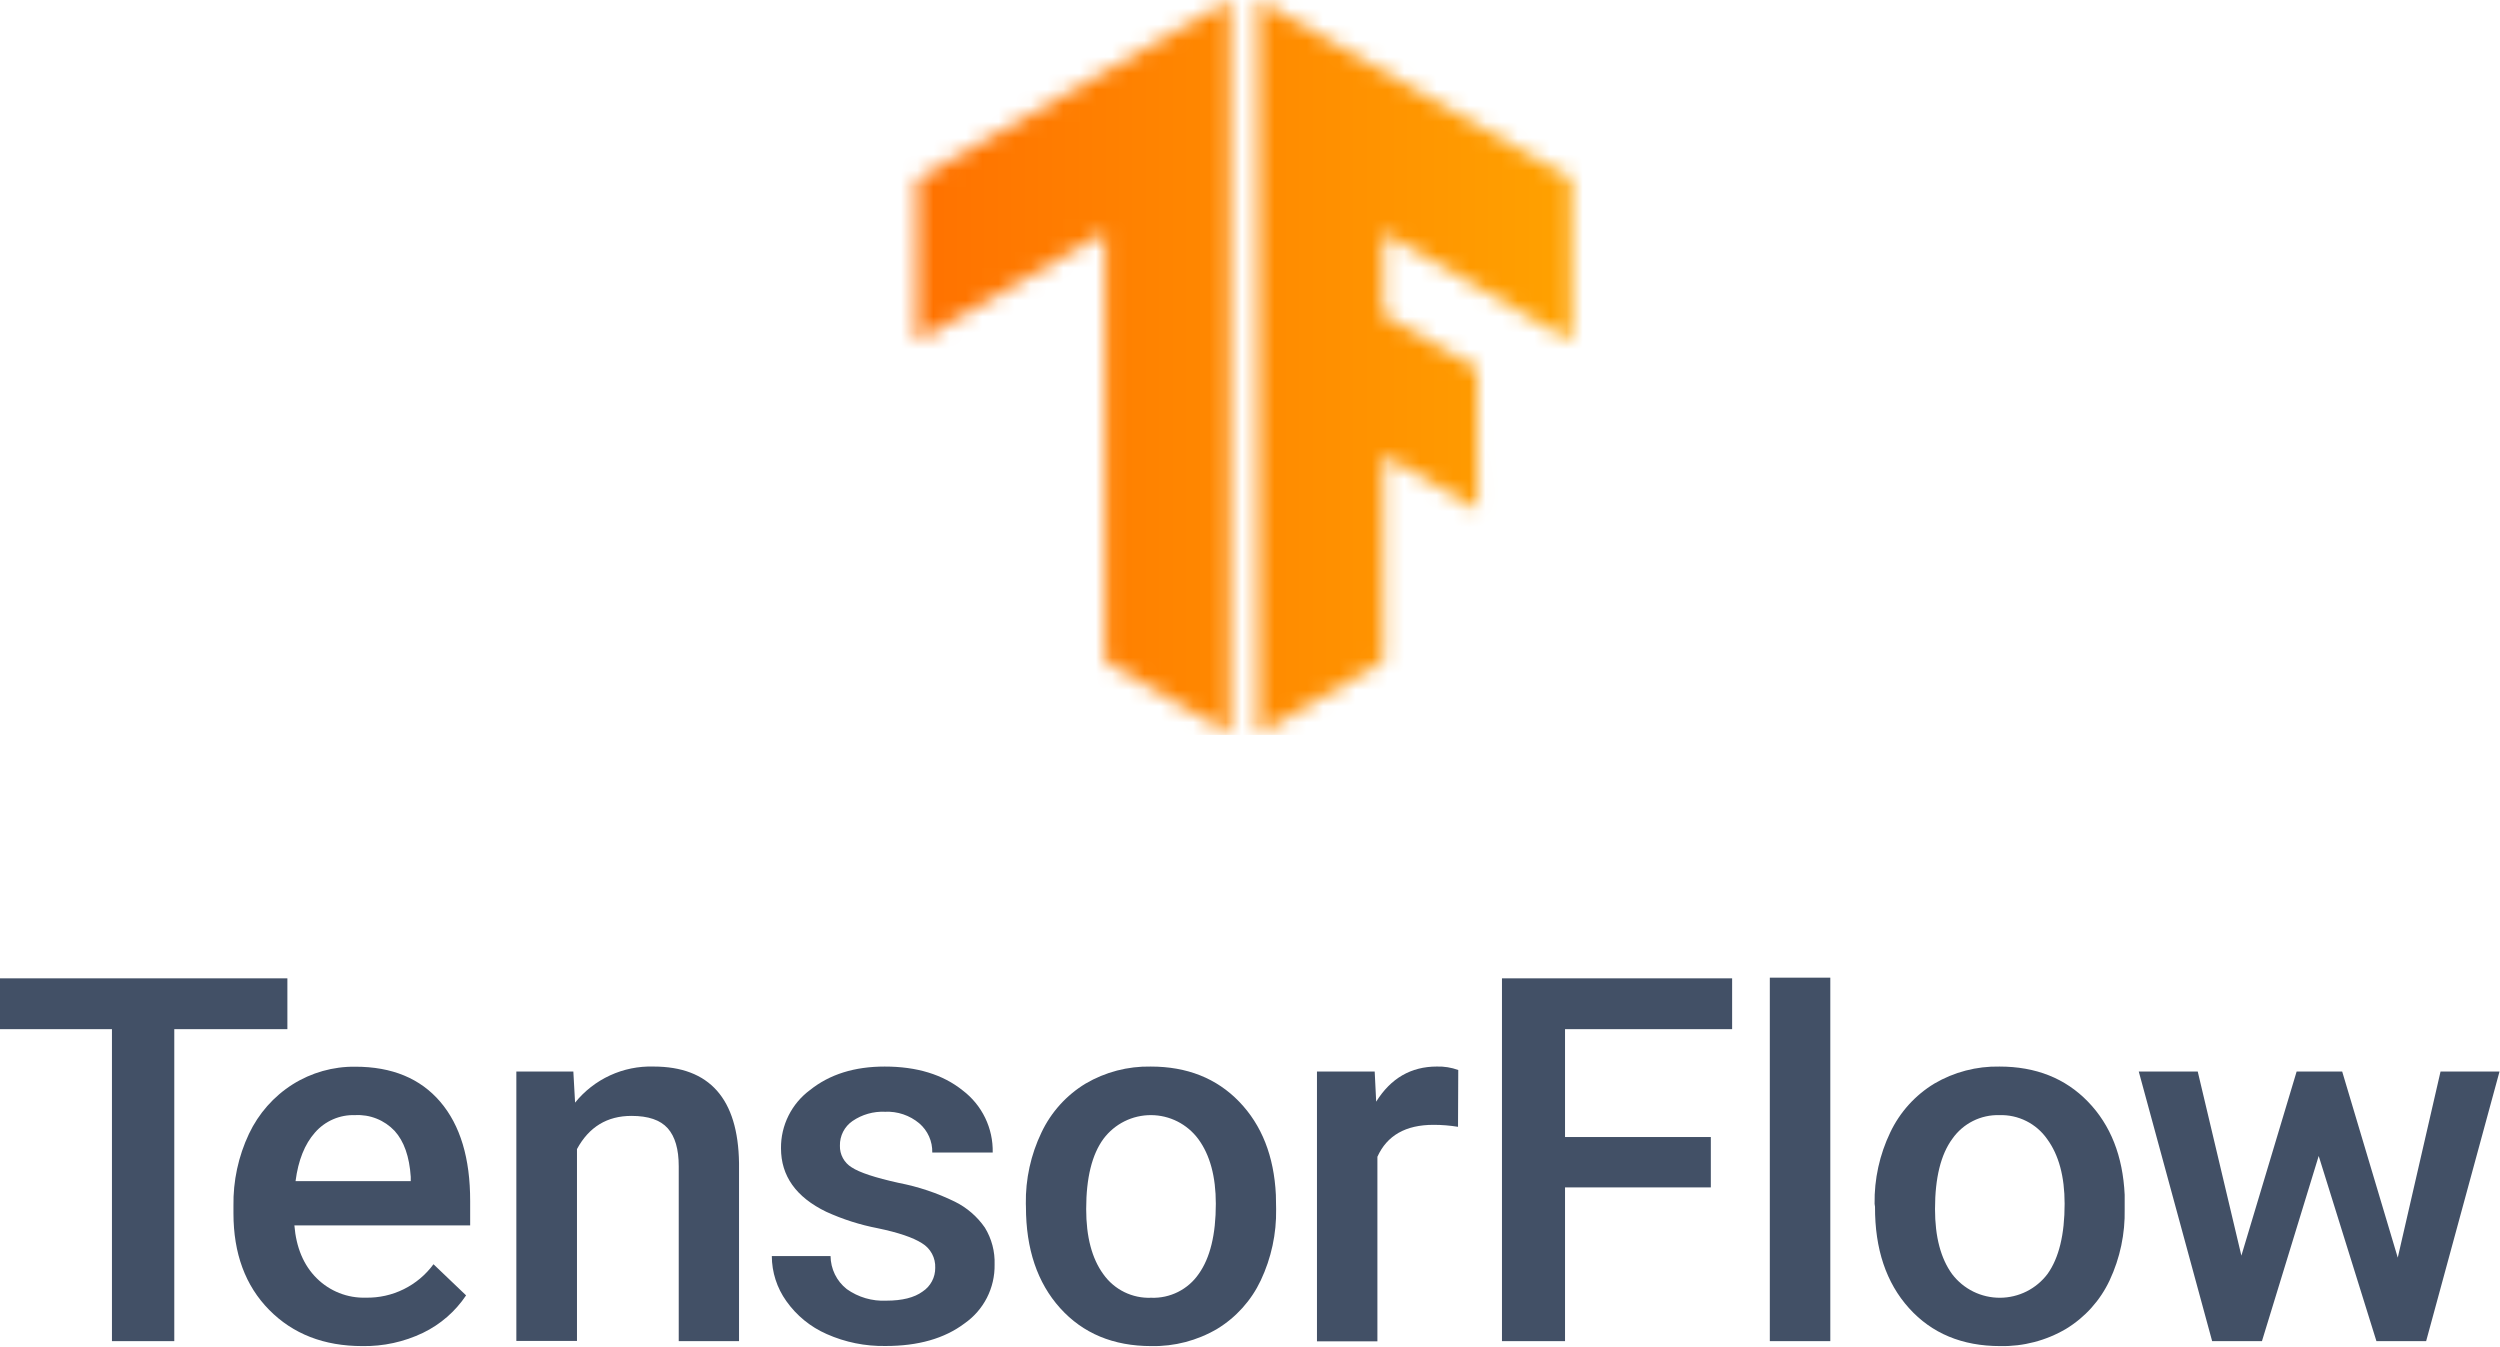
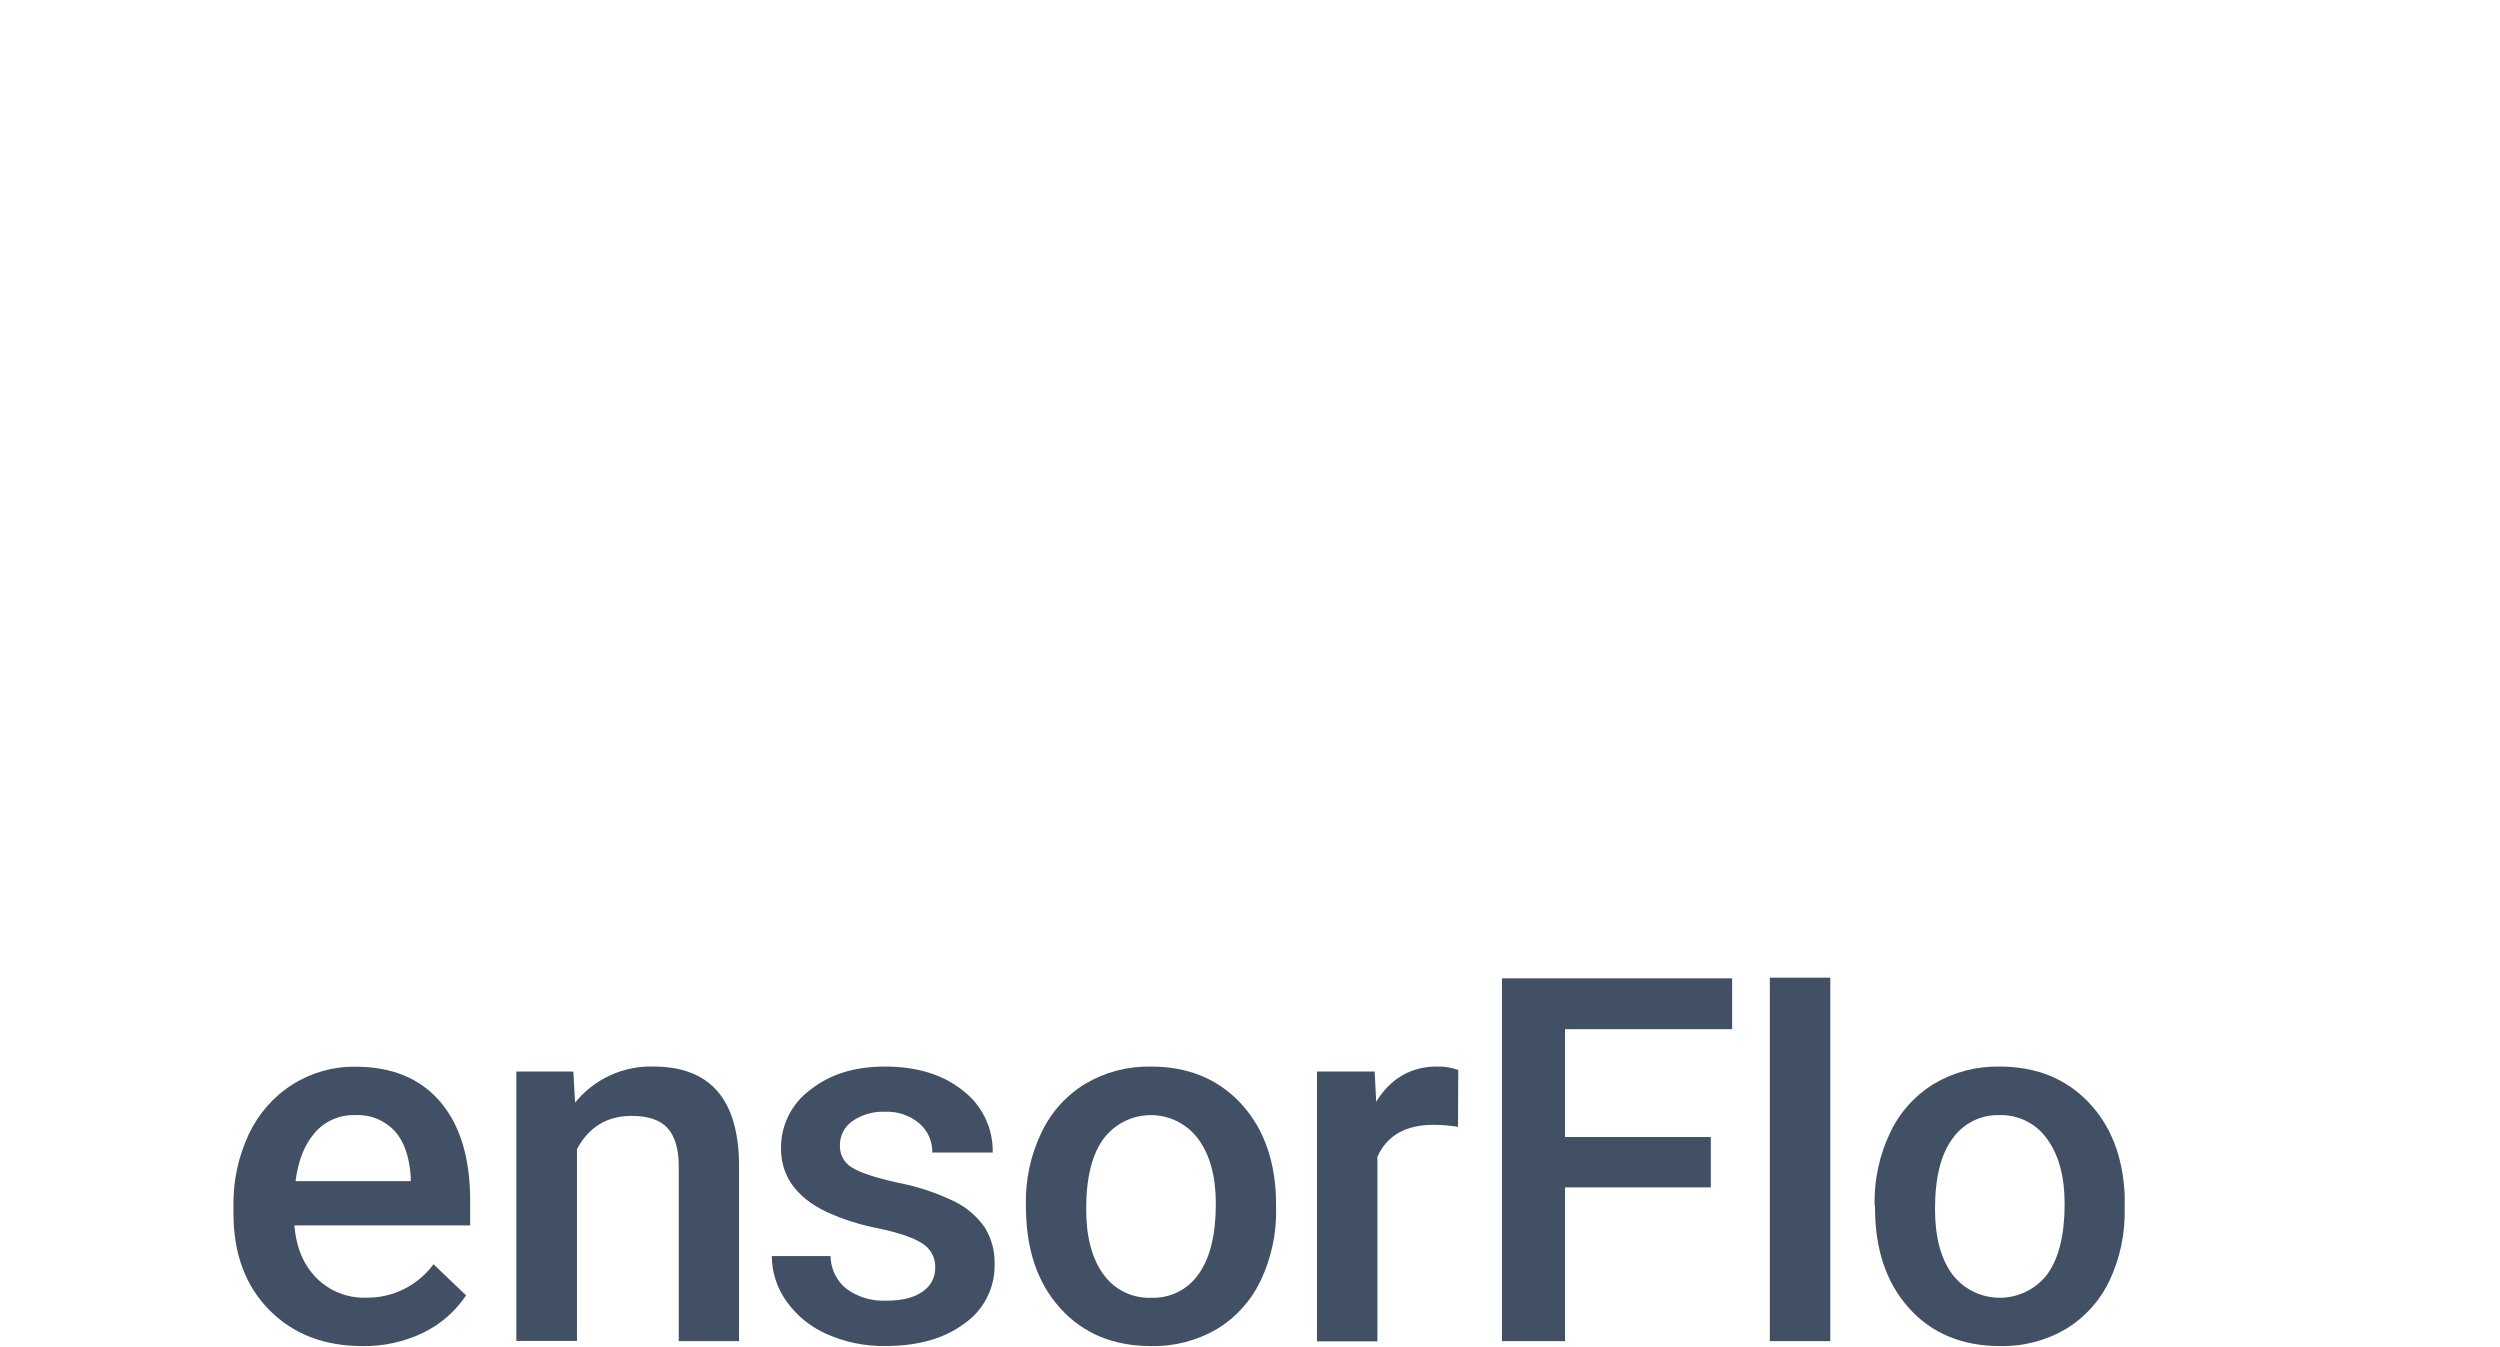
<svg xmlns="http://www.w3.org/2000/svg" width="154" height="83" viewBox="0 0 154 83" fill="none">
  <mask id="mask0_1886_3079" style="mask-type:luminance" maskUnits="userSpaceOnUse" x="77" y="0" width="20" height="46">
-     <path d="M96.788 11.032L77.507 0V45.216L85.21 40.74V28.018L91.028 31.39L90.995 22.686L85.21 19.377V14.323L96.815 21.037L96.788 11.032Z" fill="white" />
-   </mask>
+     </mask>
  <g mask="url(#mask0_1886_3079)">
    <path d="M102.062 -0.165H54.712V45.273H102.062V-0.165Z" fill="url(#paint0_linear_1886_3079)" />
  </g>
  <mask id="mask1_1886_3079" style="mask-type:luminance" maskUnits="userSpaceOnUse" x="56" y="0" width="20" height="46">
-     <path d="M56.493 11.032L75.774 0V45.216L68.071 40.74V14.323L56.466 21.037L56.493 11.032Z" fill="white" />
-   </mask>
+     </mask>
  <g mask="url(#mask1_1886_3079)">
    <path d="M101.742 -0.165H54.392V45.273H101.742V-0.165Z" fill="url(#paint1_linear_1886_3079)" />
  </g>
-   <path d="M17.703 63.396H10.736V82.614H6.896V63.396H0V60.266H17.703V63.396Z" fill="#425066" />
  <path d="M22.32 82.919C19.96 82.919 18.046 82.175 16.58 80.687C15.114 79.199 14.381 77.216 14.381 74.739V74.287C14.355 72.752 14.682 71.231 15.337 69.844C15.928 68.594 16.86 67.537 18.026 66.798C19.182 66.071 20.522 65.692 21.887 65.709C24.146 65.709 25.891 66.43 27.122 67.872C28.353 69.314 28.966 71.353 28.962 73.987V75.484H18.134C18.247 76.858 18.706 77.943 19.508 78.739C19.905 79.134 20.378 79.444 20.898 79.65C21.419 79.856 21.976 79.953 22.535 79.936C23.344 79.952 24.145 79.774 24.87 79.415C25.595 79.057 26.224 78.53 26.703 77.877L28.711 79.795C28.046 80.789 27.128 81.586 26.052 82.105C24.888 82.662 23.61 82.941 22.32 82.919ZM21.875 68.692C21.409 68.675 20.945 68.763 20.517 68.949C20.089 69.134 19.707 69.414 19.401 69.766C18.769 70.48 18.371 71.477 18.206 72.758H25.302V72.492C25.22 71.245 24.889 70.301 24.307 69.661C23.996 69.332 23.618 69.075 23.198 68.908C22.778 68.74 22.326 68.666 21.875 68.692Z" fill="#425066" />
  <path d="M35.318 66.005L35.425 67.922C36.004 67.204 36.741 66.63 37.579 66.244C38.417 65.858 39.332 65.672 40.254 65.699C43.708 65.699 45.465 67.679 45.524 71.639V82.614H41.81V71.842C41.81 70.786 41.583 70.008 41.129 69.499C40.675 68.991 39.934 68.739 38.897 68.739C37.397 68.739 36.279 69.421 35.542 70.783V82.602H31.807V66.005H35.318Z" fill="#425066" />
  <path d="M57.61 78.102C57.623 77.798 57.554 77.496 57.41 77.229C57.266 76.961 57.052 76.738 56.792 76.582C56.244 76.231 55.337 75.924 54.07 75.66C52.975 75.45 51.91 75.109 50.896 74.646C49.038 73.746 48.109 72.442 48.109 70.732C48.102 70.034 48.262 69.345 48.574 68.721C48.885 68.097 49.34 67.556 49.901 67.142C51.108 66.178 52.641 65.698 54.5 65.7C56.48 65.7 58.081 66.19 59.304 67.172C59.892 67.618 60.366 68.197 60.687 68.861C61.008 69.526 61.167 70.257 61.151 70.996H57.428C57.436 70.656 57.369 70.319 57.231 70.008C57.093 69.698 56.888 69.422 56.63 69.2C56.04 68.704 55.285 68.448 54.515 68.485C53.805 68.453 53.103 68.653 52.516 69.054C52.27 69.223 52.071 69.45 51.935 69.715C51.8 69.981 51.732 70.276 51.739 70.574C51.731 70.84 51.794 71.104 51.921 71.338C52.048 71.573 52.235 71.769 52.462 71.908C52.94 72.225 53.91 72.546 55.372 72.869C56.565 73.099 57.723 73.487 58.814 74.021C59.56 74.388 60.198 74.94 60.67 75.624C61.087 76.306 61.295 77.096 61.267 77.895C61.28 78.606 61.117 79.31 60.794 79.943C60.47 80.576 59.995 81.119 59.412 81.525C58.179 82.452 56.559 82.915 54.554 82.913C53.304 82.936 52.065 82.685 50.923 82.177C49.927 81.74 49.069 81.04 48.44 80.151C47.86 79.341 47.546 78.369 47.544 77.372H51.162C51.166 77.764 51.257 78.15 51.429 78.502C51.601 78.854 51.85 79.163 52.157 79.406C52.867 79.912 53.726 80.163 54.596 80.121C55.575 80.121 56.322 79.934 56.833 79.559C57.074 79.4 57.272 79.184 57.407 78.929C57.543 78.675 57.613 78.39 57.61 78.102Z" fill="#425066" />
  <path d="M63.192 74.155C63.167 72.634 63.498 71.128 64.157 69.757C64.748 68.51 65.691 67.464 66.87 66.75C68.086 66.036 69.476 65.673 70.886 65.7C73.125 65.7 74.94 66.421 76.333 67.863C77.725 69.305 78.479 71.218 78.594 73.602L78.609 74.478C78.635 75.995 78.312 77.496 77.665 78.868C77.081 80.107 76.146 81.148 74.976 81.86C73.748 82.581 72.345 82.948 70.921 82.919C68.581 82.919 66.709 82.139 65.304 80.579C63.9 79.019 63.198 76.94 63.198 74.341L63.192 74.155ZM66.909 74.478C66.909 76.188 67.261 77.525 67.966 78.491C68.297 78.959 68.74 79.338 69.254 79.591C69.768 79.844 70.337 79.965 70.909 79.942C71.483 79.965 72.053 79.841 72.566 79.584C73.079 79.327 73.519 78.943 73.844 78.47C74.545 77.484 74.895 76.046 74.895 74.155C74.895 72.476 74.535 71.145 73.814 70.164C73.476 69.709 73.037 69.339 72.532 69.083C72.027 68.827 71.469 68.693 70.903 68.691C70.337 68.689 69.778 68.819 69.271 69.071C68.764 69.323 68.322 69.69 67.981 70.143C67.266 71.11 66.909 72.555 66.909 74.478Z" fill="#425066" />
  <path d="M89.814 69.412C89.313 69.33 88.807 69.289 88.299 69.29C86.59 69.29 85.44 69.945 84.848 71.256V82.625H81.125V66.005H84.681L84.773 67.863C85.672 66.421 86.918 65.699 88.511 65.699C88.96 65.686 89.407 65.758 89.829 65.912L89.814 69.412Z" fill="#425066" />
  <path d="M105.387 73.144H96.406V82.614H92.521V60.266H106.699V63.396H96.406V70.041H105.387V73.144Z" fill="#425066" />
  <path d="M112.747 82.614H109.021V60.224H112.747V82.614Z" fill="#425066" />
  <path d="M115.475 74.155C115.451 72.634 115.782 71.128 116.44 69.757C117.031 68.511 117.974 67.465 119.153 66.75C120.369 66.036 121.759 65.673 123.168 65.7C125.405 65.7 127.222 66.421 128.618 67.863C130.015 69.305 130.769 71.218 130.88 73.602V74.478C130.913 75.993 130.596 77.495 129.954 78.868C129.372 80.109 128.436 81.149 127.265 81.86C126.038 82.582 124.636 82.948 123.213 82.919C120.871 82.919 118.997 82.139 117.593 80.579C116.189 79.019 115.491 76.94 115.501 74.341L115.475 74.155ZM119.197 74.478C119.197 76.188 119.55 77.525 120.255 78.491C120.601 78.944 121.046 79.311 121.557 79.563C122.068 79.814 122.63 79.944 123.199 79.942C123.768 79.94 124.329 79.806 124.838 79.551C125.347 79.295 125.79 78.925 126.132 78.47C126.832 77.484 127.181 76.046 127.181 74.155C127.181 72.476 126.822 71.145 126.103 70.164C125.774 69.694 125.333 69.313 124.82 69.056C124.307 68.799 123.739 68.674 123.165 68.692C122.601 68.675 122.04 68.799 121.535 69.052C121.03 69.305 120.595 69.68 120.27 70.143C119.555 71.11 119.197 72.555 119.197 74.478Z" fill="#425066" />
-   <path d="M147.702 77.47L150.338 66.005H153.971L149.45 82.614H146.388L142.832 71.208L139.336 82.614H136.268L131.747 66.005H135.38L138.069 77.348L141.473 66.005H144.278L147.702 77.47Z" fill="#425066" />
  <defs>
    <linearGradient id="paint0_linear_1886_3079" x1="54.712" y1="22.554" x2="102.062" y2="22.554" gradientUnits="userSpaceOnUse">
      <stop stop-color="#FF6F00" />
      <stop offset="1" stop-color="#FFA800" />
    </linearGradient>
    <linearGradient id="paint1_linear_1886_3079" x1="54.392" y1="22.554" x2="101.742" y2="22.554" gradientUnits="userSpaceOnUse">
      <stop stop-color="#FF6F00" />
      <stop offset="1" stop-color="#FFA800" />
    </linearGradient>
  </defs>
</svg>